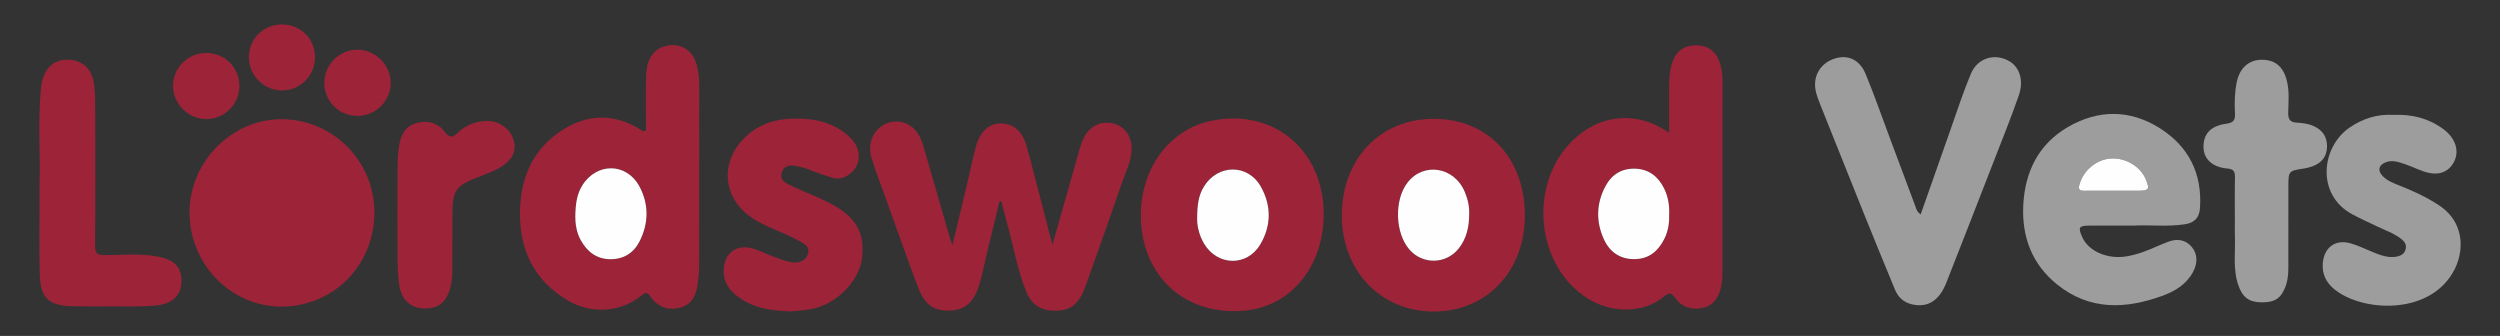
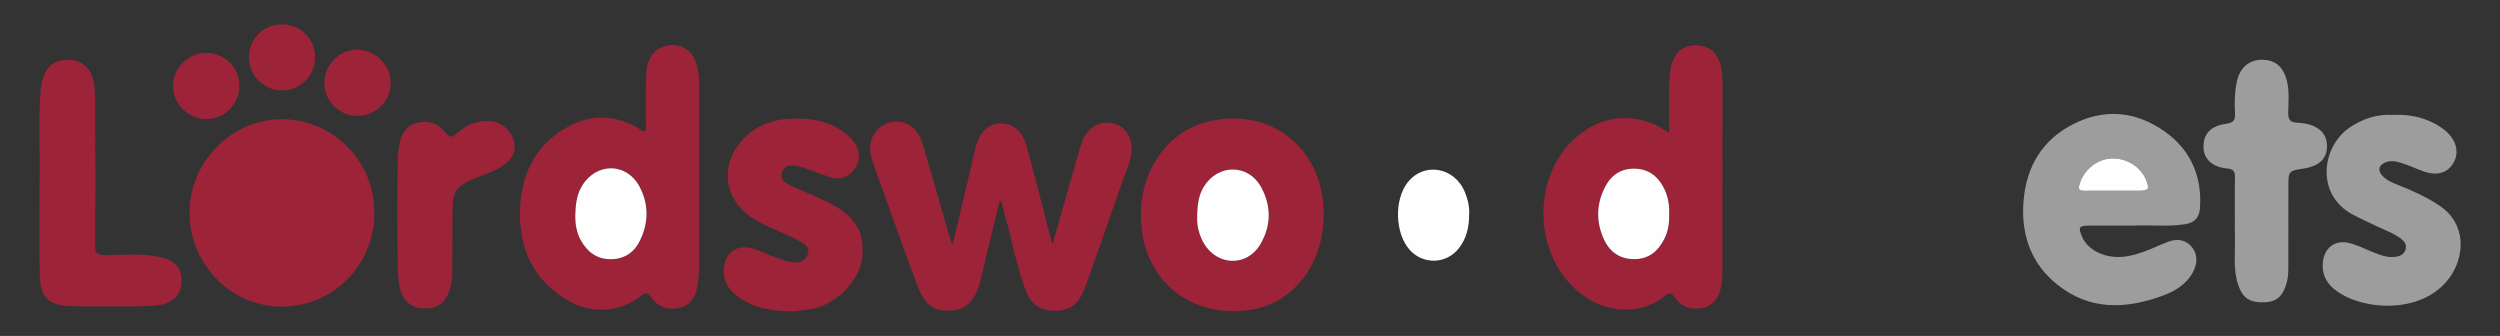
<svg xmlns="http://www.w3.org/2000/svg" version="1.1" id="Layer_1" x="0px" y="0px" viewBox="0 0 1109.875 149.144" style="enable-background:new 0 0 1109.875 149.144;" xml:space="preserve">
  <rect x="0" y="0" width="1109.875" height="149.144" fill="#333333" stroke="none" />
  <style type="text/css">
	.st0{fill:#9D2338;}
	.st1{fill:#9E9D9D;}
	.st2{fill:#FEFEFE;}
</style>
  <g>
    <path class="st0" d="M443.758,89.335c-1.737,7.14-3.485,14.277-5.208,21.42c-1.173,4.863-2.181,9.769-3.495,14.593   c-2.294,8.421-6.322,12.205-12.967,12.514c-7.54,0.35-11.567-2.395-14.758-10.893c-4.999-13.312-9.717-26.73-14.534-40.11   c-2-5.557-4.133-11.076-5.87-16.715c-1.713-5.565,0.045-10.845,4.141-13.92c3.769-2.829,8.866-3.06,12.838-0.546   c3.59,2.273,5.074,5.953,6.189,9.75c3.713,12.641,7.308,25.317,10.961,37.975c0.401,1.391,0.884,2.759,1.766,5.492   c2.347-9.79,4.398-18.283,6.415-26.784c1.33-5.606,2.461-11.264,3.95-16.827c1.834-6.849,5.701-10.39,10.936-10.478   c5.603-0.094,9.76,3.227,11.686,10.213c3.5,12.698,6.665,25.488,9.976,38.238c0.37,1.423,0.777,2.837,1.464,5.333   c3.742-13.166,7.166-25.245,10.61-37.319c0.997-3.496,1.761-7.076,3.45-10.34c2.713-5.245,7.706-7.479,13.372-6.008   c4.593,1.193,7.759,5.679,7.702,11.107c-0.057,5.456-2.601,10.247-4.334,15.237c-5.271,15.176-10.552,30.349-16.026,45.453   c-2.003,5.526-4.662,10.599-11.733,11.148c-7.232,0.562-12.125-1.841-14.823-8.687c-4.005-10.165-5.762-21.002-8.749-31.478   c-0.779-2.733-1.417-5.506-2.12-8.261C444.317,89.405,444.037,89.37,443.758,89.335z" />
    <path class="st0" d="M286.807,57.911c0-8.147-0.202-16.354,0.061-24.547c0.23-7.138,3.205-11.368,8.242-12.826   c6.154-1.782,11.718,1.029,13.823,7.082c1.209,3.478,1.487,7.113,1.487,10.774c-0.003,26.588,0.016,53.177-0.029,79.765   c-0.004,2.569-0.302,5.148-0.617,7.703c-0.613,4.969-2.468,9.293-7.765,10.699c-5.375,1.427-10.044-0.287-13.2-4.871   c-1.473-2.139-2.248-1.933-4.042-0.471c-9.031,7.358-21.984,8.422-32.458,2.3c-15.393-8.997-21.945-22.928-21.443-40.398   c0.432-15.071,6.235-27.591,19.257-35.675c11.055-6.863,22.669-7.082,34.018-0.018C284.734,57.798,285.231,58.552,286.807,57.911z    M255.396,96.068c-0.001,2.601,0.323,6.842,2.476,10.641c2.855,5.04,6.927,8.312,13.068,8.362   c6.134,0.05,10.526-2.918,13.123-8.169c3.916-7.918,4.024-16.175-0.104-23.992c-5.668-10.73-18.954-10.924-25.412-0.653   C256.2,85.989,255.497,90.104,255.396,96.068z" />
    <path class="st0" d="M740.987,58.862c0-7.161-0.02-13.626,0.007-20.089c0.017-4.108,0.24-8.211,1.813-12.074   c1.884-4.628,5.502-6.669,10.41-6.576c4.721,0.09,8.079,2.178,9.889,6.652c1.161,2.869,1.593,5.841,1.593,8.891   c0,28.7-0.014,57.4-0.028,86.1c-0.001,2.286-0.274,4.519-0.898,6.743c-1.203,4.292-3.616,7.411-8.146,8.242   c-4.68,0.858-8.984-0.373-11.759-4.297c-1.873-2.648-2.838-2.728-5.336-0.665c-8.766,7.237-22.757,7.464-33.348,0.917   c-25.664-15.864-26.882-56.97-2.203-74.33c10.898-7.666,24.666-7.945,35.953-0.732C739.393,57.938,739.872,58.203,740.987,58.862z    M741.042,94.755c0.109-3.796-0.526-7.673-2.348-11.265c-2.586-5.096-6.589-8.322-12.477-8.6   c-6.066-0.286-10.627,2.461-13.443,7.709c-4.136,7.706-4.322,15.778-0.711,23.656c2.587,5.645,7.168,8.883,13.723,8.781   c6.407-0.1,10.399-3.649,13.109-9.007C740.646,102.566,741.15,98.808,741.042,94.755z" />
    <path class="st0" d="M125.508,136.11c-22.354,0.329-40.98-18.152-41.373-41.05c-0.387-22.54,18.14-41.886,40.35-42.134   c22.675-0.253,41.353,17.944,41.717,40.642C166.58,117.08,148.703,135.769,125.508,136.11z" />
-     <path class="st1" d="M852.685,95.172c4.514-12.832,8.86-25.261,13.262-37.671c2.939-8.287,5.625-16.685,9.038-24.776   c3.005-7.122,10.744-9.289,17.154-5.492c4.441,2.631,6.397,8.503,4.137,15.025c-3.374,9.737-7.247,19.303-10.981,28.913   c-7.03,18.095-14.075,36.184-21.187,54.247c-3.202,8.133-8.308,11.262-15.175,9.724c-3.758-0.841-6.237-3.12-7.647-6.521   c-4.7-11.338-9.338-22.701-13.927-34.084c-6.402-15.88-12.747-31.783-19.091-47.687c-0.785-1.969-1.577-3.961-2.076-6.013   c-1.582-6.502,1.576-12.374,7.727-14.635c6.129-2.253,11.624,0.052,14.377,6.751c3.743,9.108,6.995,18.416,10.451,27.641   c3.881,10.362,7.761,20.725,11.621,31.095C850.783,92.805,850.993,94.009,852.685,95.172z" />
    <path class="st0" d="M506.485,95.51c0.023-20.709,12.48-37.694,30.597-41.719c28.313-6.29,51.356,13.194,50.554,42.745   c-0.602,22.2-14.566,39.055-34.183,41.262C526.539,140.826,506.454,122.742,506.485,95.51z M531.468,96.984   c-0.074,2.933,0.733,7.213,3.032,11.111c5.898,10,19.059,10.391,24.982,0.448c4.926-8.27,4.997-17.183,0.336-25.561   c-5.74-10.317-19.08-10.243-25.326-0.185C532.087,86.672,531.488,90.991,531.468,96.984z" />
-     <path class="st0" d="M636.704,52.758c24.046,0.103,40.407,17.683,40.255,43.255c-0.146,24.615-17.168,42.368-40.548,42.289   c-23.697-0.08-40.934-18.378-40.703-43.209C595.939,70.257,612.984,52.656,636.704,52.758z M652.238,95.024   c0.161-3.158-0.576-6.566-1.93-9.803c-4.664-11.153-18.224-13.382-25.392-4.222c-6.02,7.692-5.634,22.375,0.782,29.772   c5.894,6.795,16.309,6.586,21.894-0.462C651.048,105.946,652.238,100.86,652.238,95.024z" />
    <path class="st1" d="M947.192,100.158c-7.489,0-13.58-0.026-19.67,0.009c-4.618,0.027-5.039,0.744-3.126,5.064   c2.84,6.415,11.354,10.038,19.906,8.544c4.836-0.845,9.337-2.625,13.776-4.626c1.384-0.624,2.815-1.141,4.223-1.712   c4.113-1.668,8.031-1.108,10.792,2.266c2.734,3.341,2.465,7.42,0.451,11.141c-2.911,5.379-7.917,8.418-13.39,10.423   c-16.431,6.019-32.486,6.665-46.979-5.04c-11.115-8.977-15.622-21.135-14.945-35.048c0.721-14.797,6.671-27.176,19.901-34.83   c13.49-7.805,27.513-7.749,40.671,0.534c12.803,8.06,18.937,20.125,17.882,35.479c-0.291,4.24-2.386,6.543-6.731,7.203   C961.907,100.785,953.838,99.724,947.192,100.158z M937.808,84.68c3.953,0,7.907,0.024,11.86-0.007   c4.27-0.033,4.7-0.723,3.09-4.786c-2.345-5.914-9.091-10.003-15.707-9.521c-6.454,0.471-12.025,5.234-13.861,11.441   c-0.743,2.511,0.18,2.917,2.303,2.887C929.597,84.638,933.703,84.679,937.808,84.68z" />
    <path class="st0" d="M351.28,138.246c-9.284-0.243-17.629-1.533-24.589-7.261c-3.302-2.717-5.409-6.109-5.415-10.553   c-0.012-8.025,5.615-12.341,13.283-10.009c2.745,0.835,5.334,2.173,8.028,3.191c2.406,0.909,4.82,1.843,7.301,2.498   c3.5,0.924,7.137,0.622,8.642-3.014c1.59-3.84-2.174-5.266-4.674-6.626c-6.389-3.477-13.463-5.534-19.65-9.505   c-12.735-8.174-14.871-23.591-4.667-34.751c6.009-6.572,13.71-9.32,22.405-9.546c9.72-0.253,18.829,1.617,25.936,8.881   c4.48,4.578,4.436,11.126,0.185,15.003c-2.523,2.3-5.449,3.34-8.815,2.312c-2.752-0.841-5.445-1.875-8.161-2.833   c-1.719-0.606-3.389-1.434-5.156-1.803c-3.234-0.675-7.255-1.964-8.75,2.138c-1.475,4.046,2.541,5.318,5.327,6.647   c5.197,2.48,10.646,4.458,15.752,7.102c11.826,6.123,15.83,13.224,14.4,24.685c-1.171,9.389-10.295,19.167-20.3,21.894   C358.51,137.745,354.57,137.907,351.28,138.246z" />
    <path class="st1" d="M1062.476,51.011c8.19-0.383,15.604,1.462,22.115,6.211c5.39,3.932,7.263,9.434,5.083,14.171   c-2.016,4.381-5.979,6.332-10.805,5.466c-3.946-0.709-7.391-2.751-11.138-3.975c-2.729-0.892-5.469-1.958-8.406-0.908   c-3.335,1.192-3.95,3.734-1.482,6.242c1.854,1.885,4.241,2.901,6.66,3.848c6.376,2.495,12.575,5.297,18.325,9.1   c12.282,8.124,11.52,22.565,4.714,32.023c-12.224,16.988-39.999,14.684-51.439,5.032c-3.435-2.898-5.212-6.549-4.91-11.207   c0.451-6.943,5.362-10.861,12.128-9.047c3.494,0.937,6.78,2.639,10.166,3.983c3.257,1.293,6.531,2.603,10.144,2.035   c2.043-0.321,3.825-1.152,4.371-3.413c0.504-2.089-0.638-3.495-2.16-4.652c-3.183-2.421-6.967-3.693-10.521-5.405   c-3.693-1.779-7.446-3.447-11.051-5.39c-16.155-8.704-13.682-29.812-1.323-38.381C1048.938,52.591,1055.416,50.591,1062.476,51.011   z" />
    <path class="st0" d="M17.574,79.379c0.364-10.337-0.812-25.222,0.585-40.069c0.852-9.054,5.954-13.72,13.788-12.655   c5.706,0.775,9.294,4.824,9.944,11.807c0.407,4.372,0.384,8.793,0.392,13.192c0.038,19.13,0.121,38.26-0.078,57.388   c-0.037,3.555,1.067,4.218,4.35,4.219c7.739,0.001,15.526-0.805,23.22,0.595c7.721,1.405,10.936,4.795,10.802,11.11   c-0.128,6.034-3.881,9.974-11.374,10.656c-6.643,0.605-13.369,0.338-20.059,0.385c-5.628,0.04-11.259,0.063-16.885-0.058   c-10.672-0.23-14.351-3.573-14.613-14.244C17.338,109.111,17.574,96.504,17.574,79.379z" />
    <path class="st1" d="M992.165,98.794c0-6.685-0.093-13.372,0.047-20.054c0.054-2.596-0.575-3.699-3.454-3.944   c-6.518-0.555-10.345-4.159-10.506-9.212c-0.19-5.975,2.982-9.675,10.067-10.648c3.187-0.438,4.064-1.54,3.899-4.54   c-0.258-4.696-0.159-9.409,0.809-14.056c1.268-6.084,5.283-9.728,10.845-9.808c6-0.087,9.679,2.833,11.331,9.126   c1.253,4.776,0.739,9.676,0.645,14.511c-0.057,2.917,0.945,4.108,3.778,4.274c2.569,0.15,5.135,0.458,7.551,1.542   c3.886,1.744,5.926,4.767,5.913,8.925c-0.014,4.402-2.296,7.441-6.487,8.93c-1.139,0.405-2.324,0.745-3.517,0.928   c-7.156,1.094-7.156,1.076-7.16,8.164c-0.007,12.002-0.027,24.005-0.019,36.007c0.002,2.753-0.23,5.459-1.182,8.065   c-1.976,5.409-4.796,7.304-10.737,7.221c-5.475-0.077-8.352-2.158-10.203-7.375c-2.62-7.381-1.307-15.042-1.608-22.587   C992.103,102.442,992.165,100.617,992.165,98.794z" />
    <path class="st0" d="M188.882,136.949c-6.351,0.045-10.593-3.559-11.637-10.42c-0.59-3.881-0.72-7.858-0.745-11.794   c-0.085-13.519-0.087-27.039,0.005-40.558c0.023-3.479,0.195-7.014,0.854-10.417c0.841-4.346,2.928-7.978,7.74-9.195   c4.916-1.244,9.267-0.048,12.287,3.856c2.115,2.735,3.24,2.988,5.824,0.544c3.72-3.519,8.363-5.421,13.673-5.249   c5.129,0.166,9.81,3.718,11.175,8.558c1.303,4.622-0.376,8.331-5.141,11.517c-3.453,2.308-7.397,3.489-11.194,5.024   c-9.464,3.826-10.803,5.822-10.839,15.99c-0.031,8.506-0.016,17.013-0.05,25.519c-0.013,3.203-0.381,6.365-1.547,9.38   C197.363,134.682,194.139,136.911,188.882,136.949z" />
    <path class="st0" d="M91.468,23.505c8.234-0.064,14.821,6.438,14.823,14.633c0.003,7.955-6.411,14.54-14.347,14.731   c-8.025,0.194-14.952-6.445-15.124-14.495C76.647,30.297,83.274,23.569,91.468,23.505z" />
    <path class="st0" d="M143.983,36.914c-0.037-8.157,6.604-14.872,14.695-14.86c8.026,0.012,14.833,6.862,14.774,14.869   c-0.058,7.899-6.565,14.405-14.545,14.541C150.732,51.604,144.021,45.061,143.983,36.914z" />
    <path class="st0" d="M110.496,25.58c-0.072-8.232,6.4-14.732,14.673-14.737c8.137-0.005,14.518,6.193,14.666,14.244   c0.152,8.262-6.223,14.932-14.396,15.062C117.327,40.277,110.568,33.687,110.496,25.58z" />
    <path class="st2" d="M255.396,96.068c0.101-5.964,0.804-10.08,3.15-13.81c6.457-10.27,19.744-10.077,25.412,0.653   c4.129,7.817,4.02,16.073,0.104,23.992c-2.596,5.25-6.988,8.218-13.123,8.169c-6.141-0.05-10.212-3.321-13.068-8.362   C255.719,102.91,255.395,98.669,255.396,96.068z" />
    <path class="st2" d="M741.042,94.755c0.108,4.053-0.396,7.811-2.148,11.274c-2.709,5.358-6.701,8.907-13.109,9.007   c-6.555,0.103-11.136-3.136-13.723-8.781c-3.611-7.879-3.425-15.95,0.711-23.656c2.817-5.248,7.377-7.995,13.443-7.709   c5.888,0.278,9.891,3.503,12.477,8.6C740.516,87.082,741.151,90.959,741.042,94.755z" />
    <path class="st2" d="M531.468,96.984c0.02-5.993,0.619-10.313,3.024-14.187c6.246-10.059,19.586-10.133,25.326,0.185   c4.661,8.378,4.59,17.291-0.336,25.561c-5.923,9.944-19.085,9.552-24.982-0.448C532.201,104.197,531.394,99.917,531.468,96.984z" />
    <path class="st2" d="M652.238,95.024c0,5.837-1.19,10.922-4.646,15.285c-5.585,7.048-16,7.258-21.894,0.462   c-6.416-7.397-6.801-22.08-0.782-29.772c7.168-9.16,20.728-6.931,25.392,4.222C651.661,88.457,652.398,91.866,652.238,95.024z" />
    <path class="st2" d="M937.808,84.679c-4.105-0.001-8.211-0.042-12.316,0.016c-2.123,0.03-3.046-0.376-2.303-2.887   c1.836-6.207,7.407-10.97,13.861-11.441c6.616-0.483,13.362,3.606,15.707,9.521c1.611,4.062,1.18,4.752-3.09,4.786   C945.714,84.704,941.761,84.68,937.808,84.679z" />
  </g>
</svg>